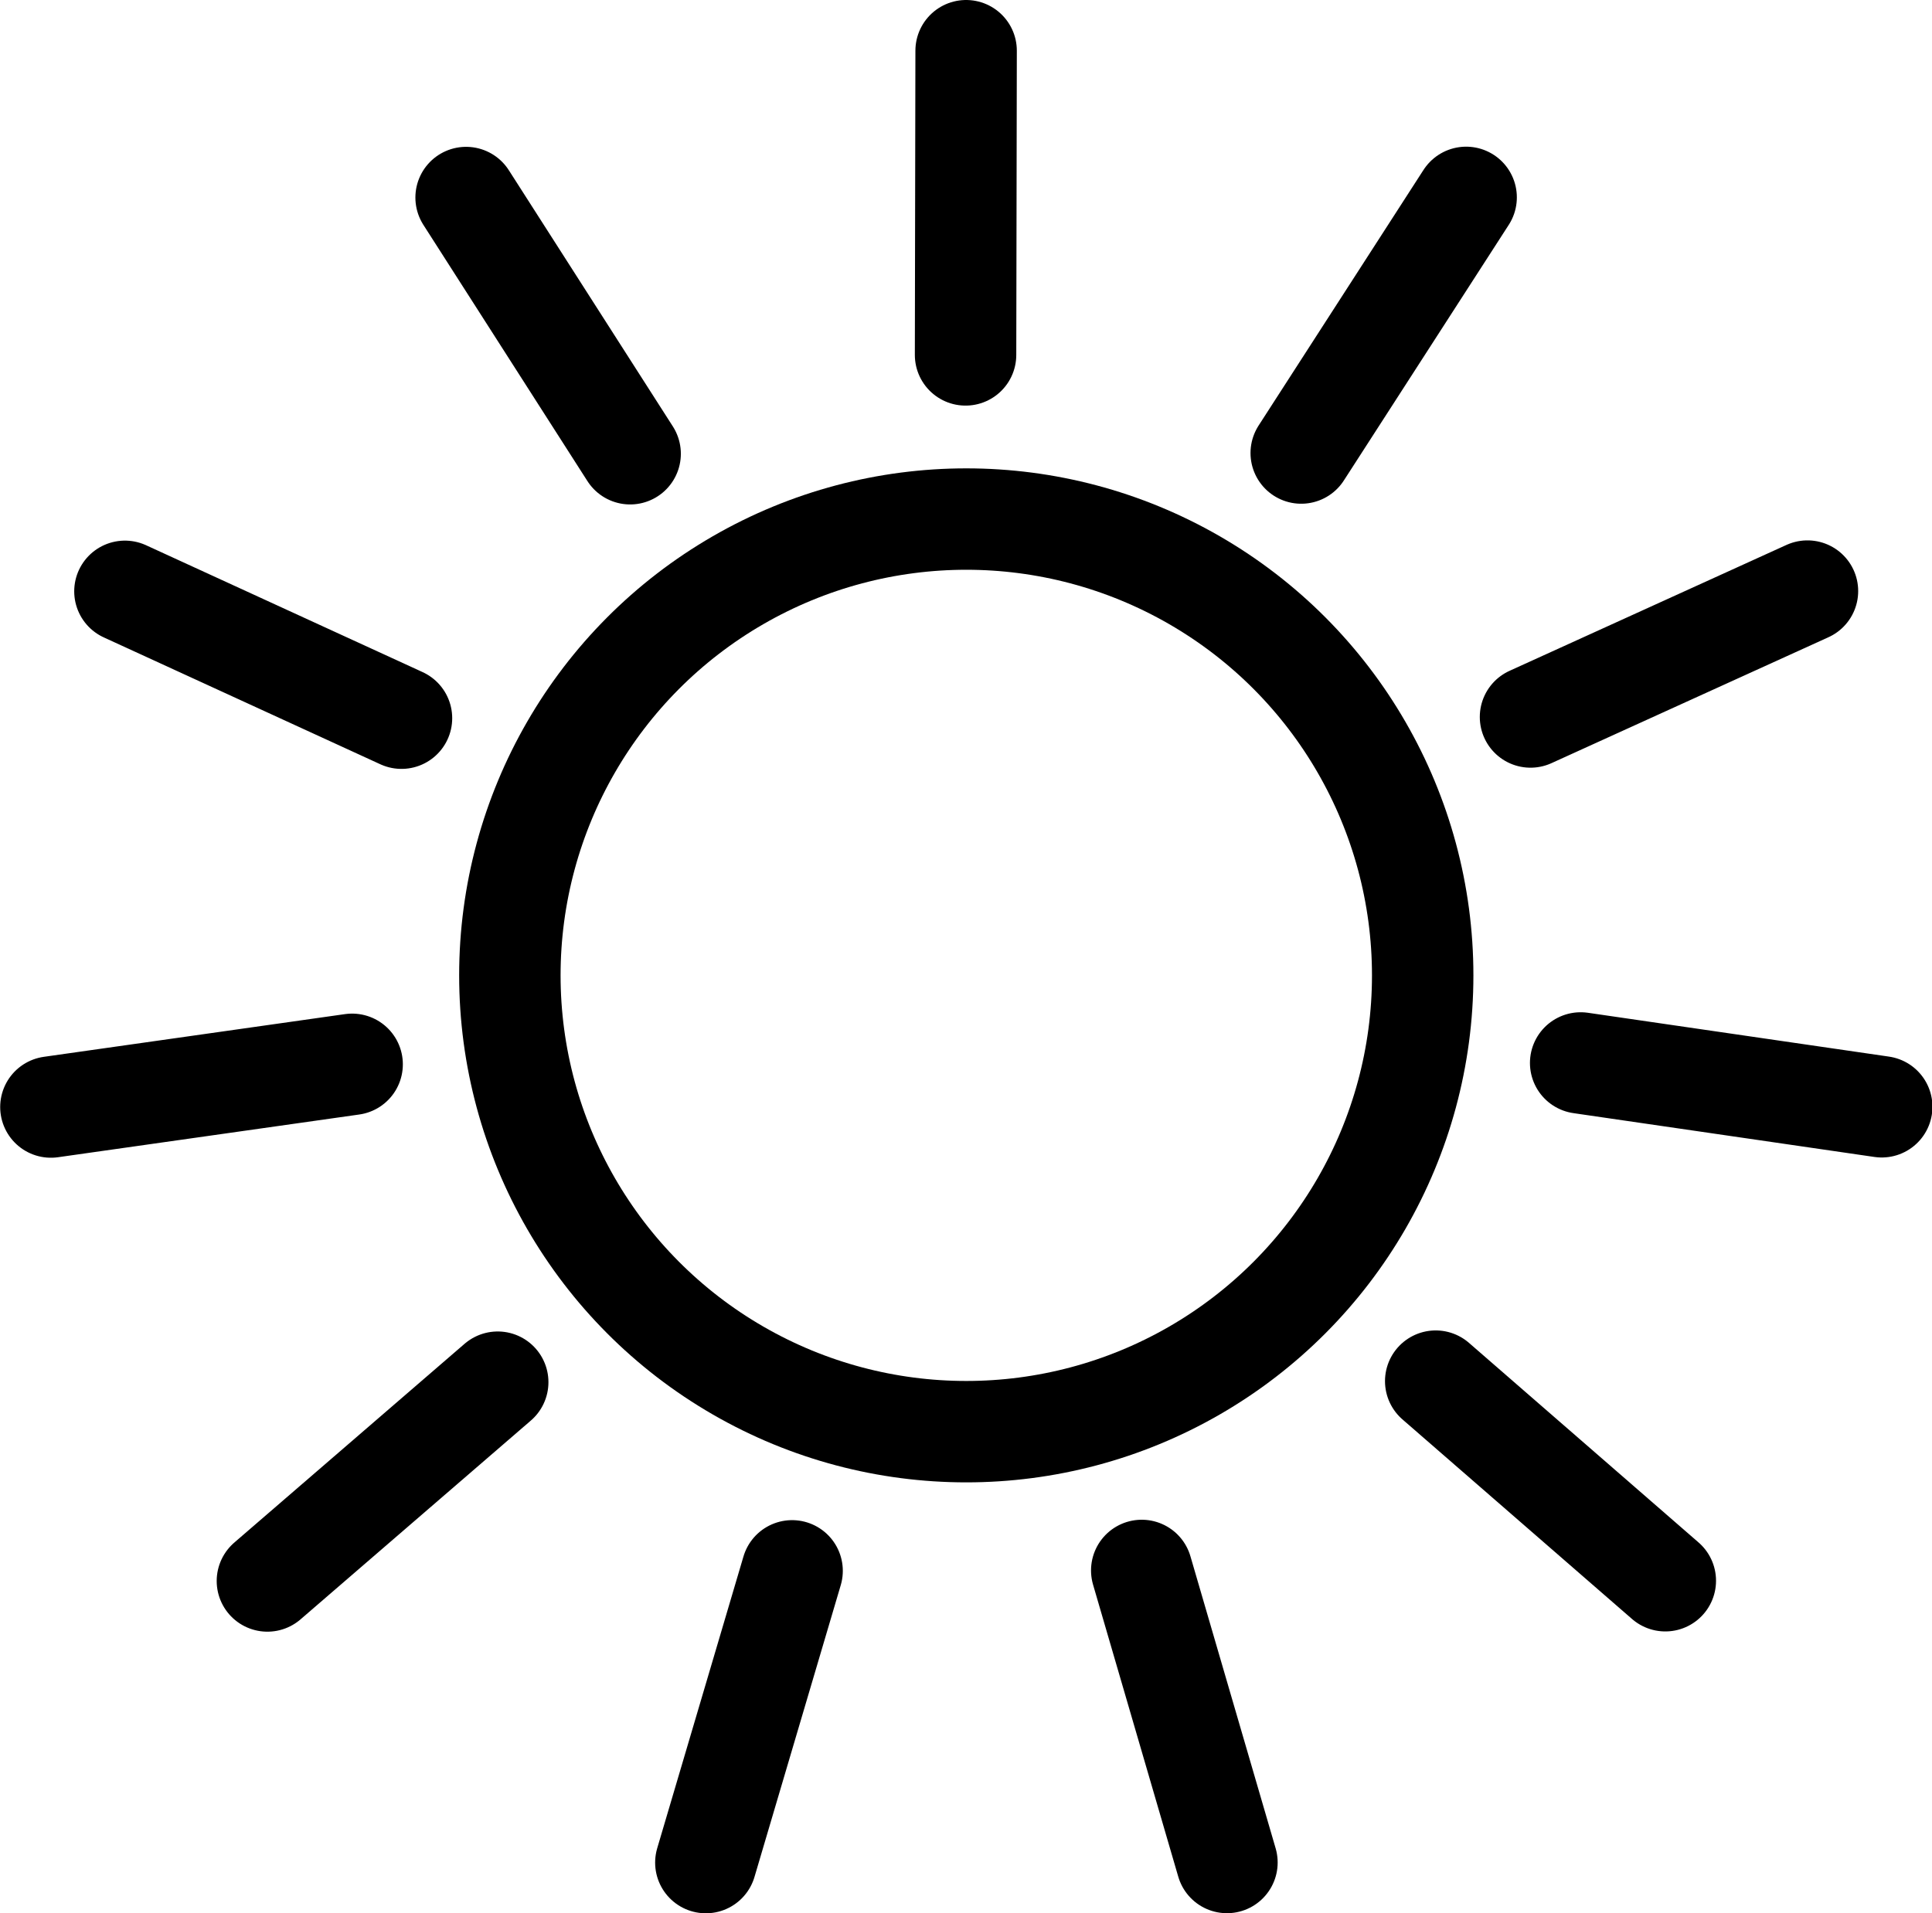
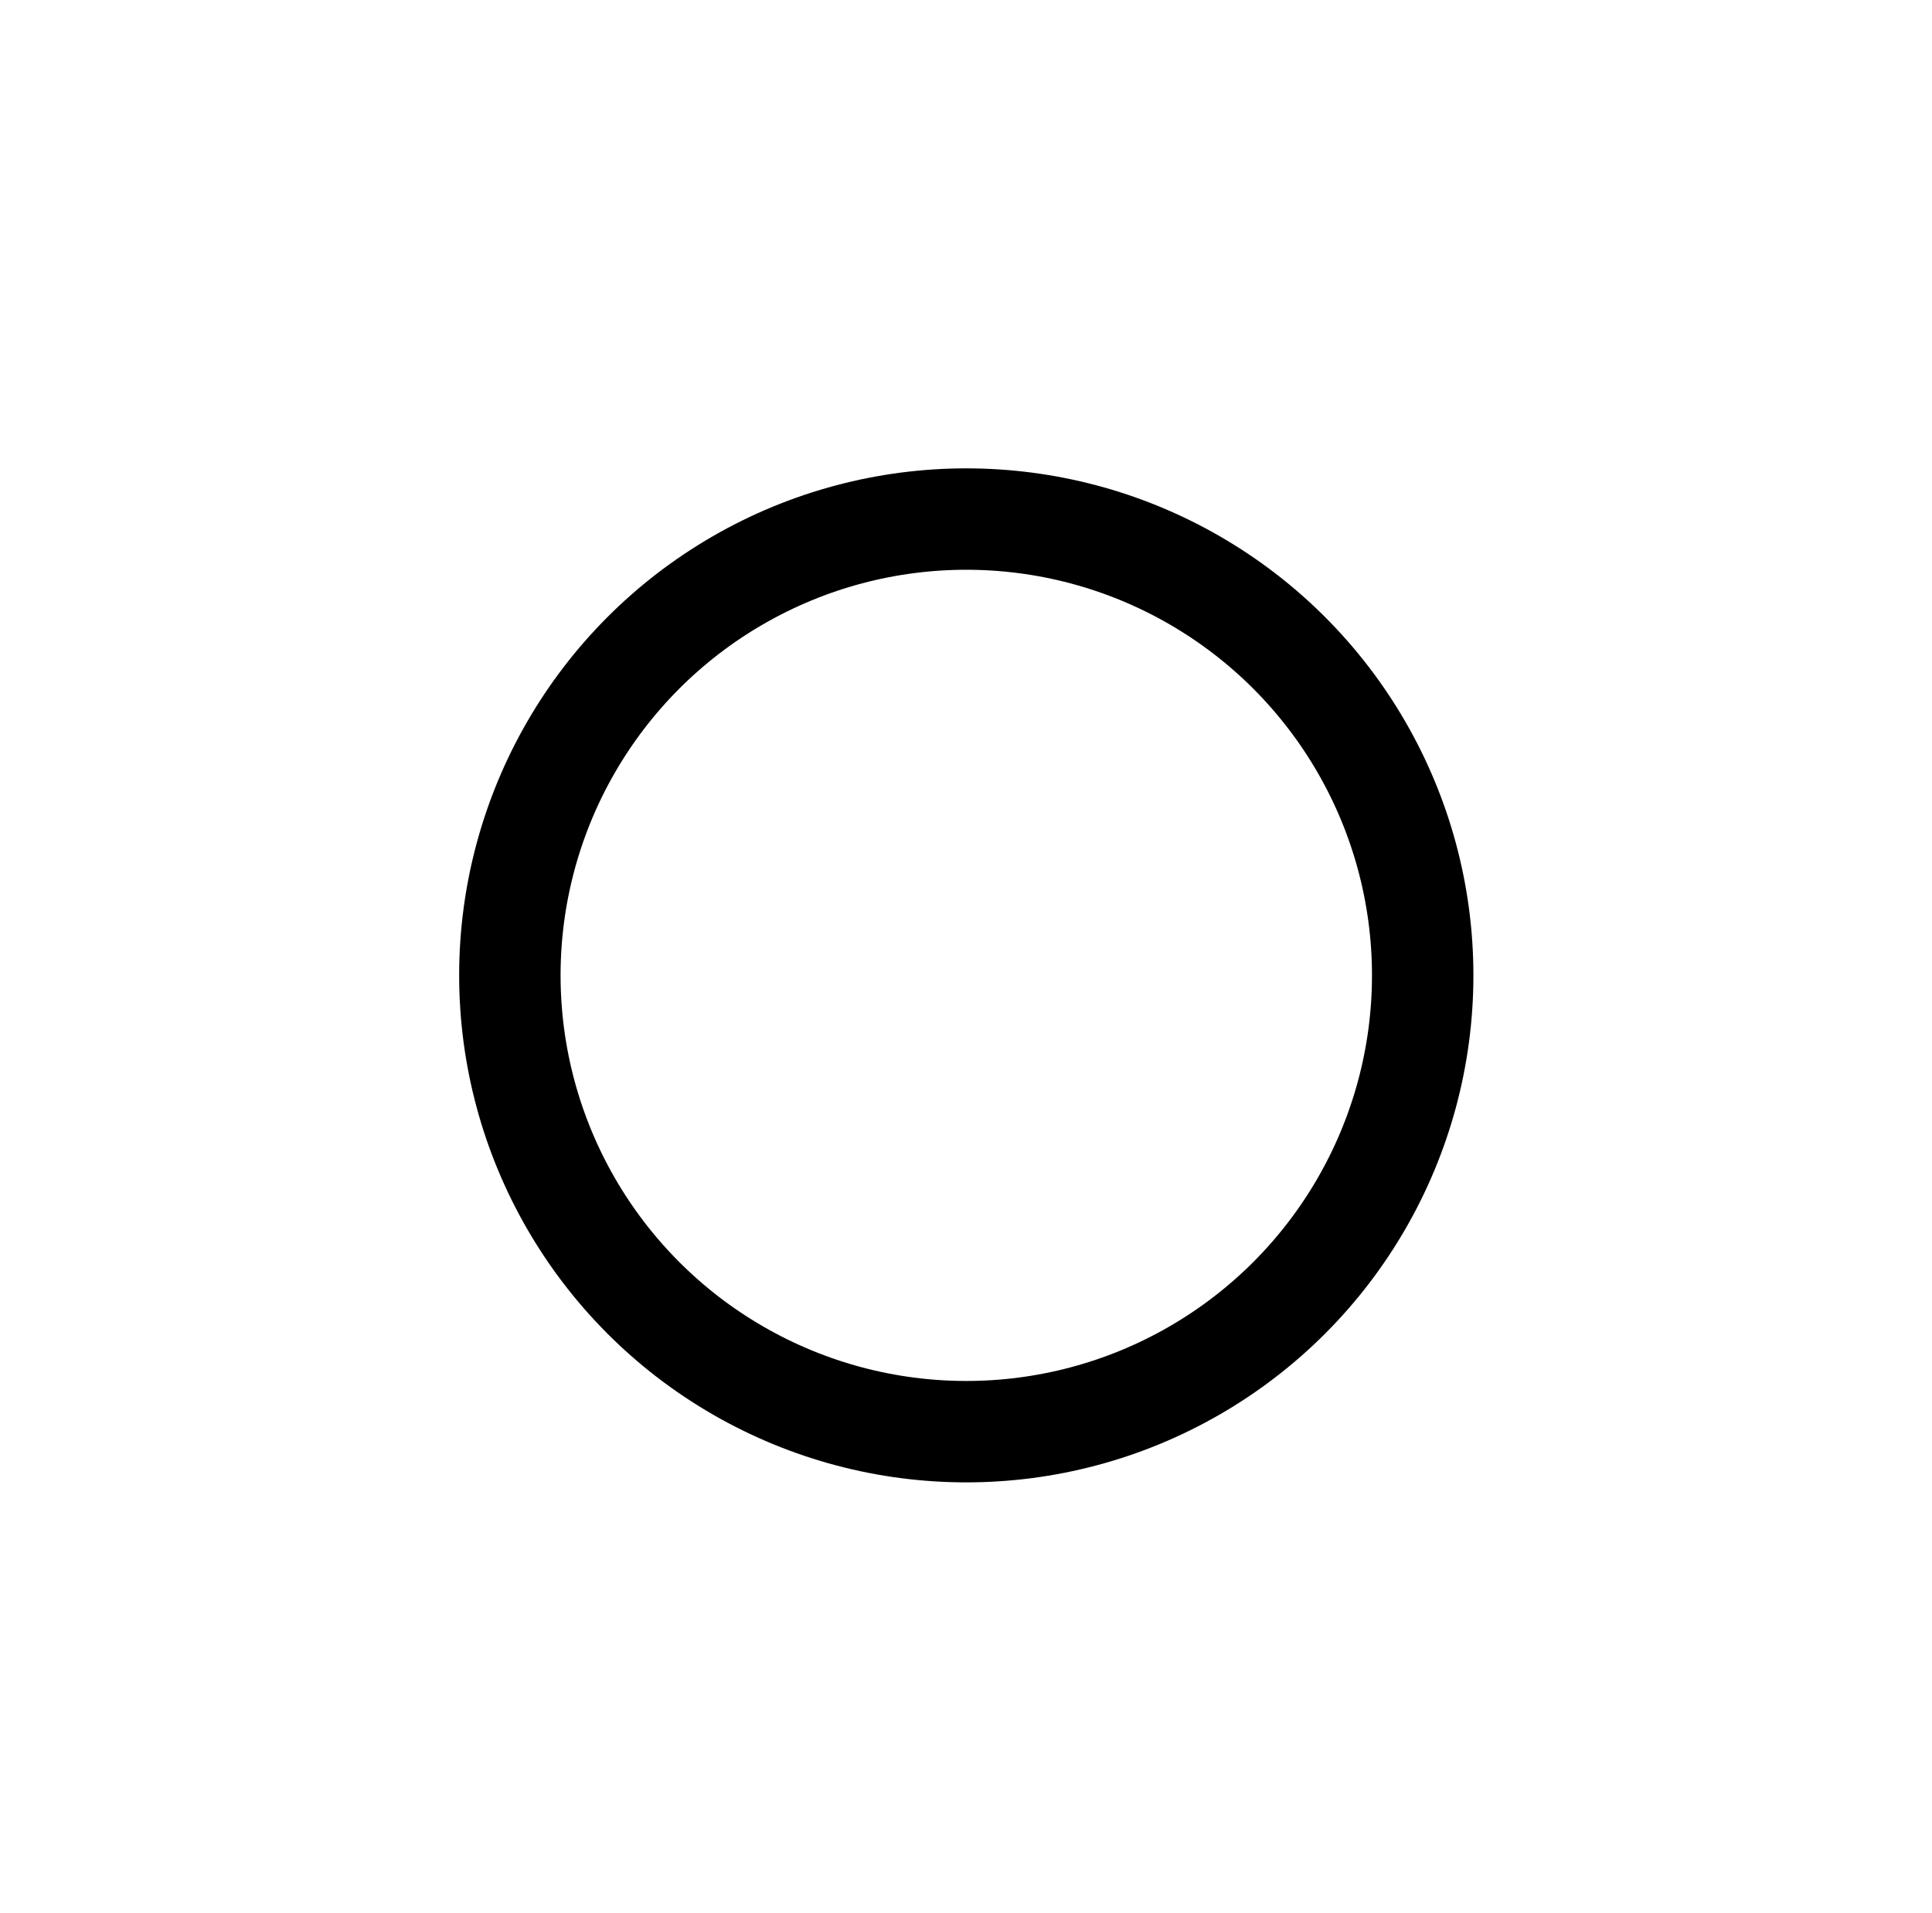
<svg xmlns="http://www.w3.org/2000/svg" xmlns:ns1="http://www.inkscape.org/namespaces/inkscape" xmlns:ns2="http://sodipodi.sourceforge.net/DTD/sodipodi-0.dtd" width="0.952in" height="0.943in" viewBox="0 0 24.189 23.963" version="1.1" id="svg135" ns1:version="1.3.2 (091e20ef0f, 2023-11-25)" ns2:docname="light-mode.svg">
  <ns2:namedview id="namedview137" pagecolor="#505050" bordercolor="#eeeeee" borderopacity="1" ns1:showpageshadow="0" ns1:pageopacity="0" ns1:pagecheckerboard="0" ns1:deskcolor="#505050" ns1:document-units="in" showgrid="false" ns1:zoom="3.7302675" ns1:cx="-0.67019322" ns1:cy="52.275071" ns1:window-width="1707" ns1:window-height="987" ns1:window-x="0" ns1:window-y="0" ns1:window-maximized="1" ns1:current-layer="layer1" />
  <defs id="defs132">
    <ns1:path-effect effect="copy_rotate" starting_point="99.66,-0.532" origin="-0.34,-0.532" id="path-effect4" is_visible="true" lpeversion="1.2" lpesatellites="" method="normal" num_copies="11" starting_angle="0" rotation_angle="32.727" gap="-0.01" copies_to_360="true" mirror_copies="false" split_items="false" link_styles="false" />
    <ns1:path-effect effect="copy_rotate" starting_point="0.699,-0.532" origin="-0.34,-0.532" id="path-effect3" is_visible="true" lpeversion="1.2" lpesatellites="" method="normal" num_copies="9" starting_angle="0" rotation_angle="40" gap="-0.01" copies_to_360="true" mirror_copies="false" split_items="false" link_styles="false" />
    <ns1:path-effect effect="copy_rotate" starting_point="99.671,-0.532" origin="-0.34,-0.532" id="path-effect2" is_visible="true" lpeversion="1.2" lpesatellites="" method="normal" num_copies="9" starting_angle="0" rotation_angle="40" gap="-0.01" copies_to_360="true" mirror_copies="false" split_items="false" link_styles="false" />
    <ns1:path-effect effect="copy_rotate" starting_point="14.45,12.6" origin="12.9,12.6" id="path-effect1" is_visible="true" lpeversion="1.2" lpesatellites="" method="normal" num_copies="9" starting_angle="0" rotation_angle="40" gap="-0.01" copies_to_360="true" mirror_copies="false" split_items="false" link_styles="false" />
    <ns1:path-effect effect="copy_rotate" starting_point="87.783,0" origin="0,0" id="path-effect387" is_visible="true" lpeversion="1.2" lpesatellites="" method="normal" num_copies="9" starting_angle="0" rotation_angle="40" gap="0" copies_to_360="true" mirror_copies="false" split_items="false" link_styles="false" />
    <ns1:path-effect effect="copy_rotate" starting_point="163.5,63.5" origin="63.5,63.5" id="path-effect1124" is_visible="true" lpeversion="1.2" lpesatellites="" method="normal" num_copies="9" starting_angle="0" rotation_angle="40" gap="0" copies_to_360="true" mirror_copies="false" split_items="false" link_styles="false" />
    <ns1:path-effect effect="tiling" id="path-effect1122" is_visible="true" lpeversion="1" unit="px" seed="1;1" lpesatellites="" num_rows="1" num_cols="3" gapx="0" gapy="0" offset="0" offset_type="false" scale="0" rotate="0" mirrorrowsx="false" mirrorrowsy="false" mirrorcolsx="false" mirrorcolsy="false" mirrortrans="false" shrink_interp="false" split_items="false" link_styles="false" interpolate_scalex="false" interpolate_scaley="true" interpolate_rotatex="false" interpolate_rotatey="true" random_scale="false" random_rotate="false" random_gap_y="false" random_gap_x="false" transformorigin="" />
  </defs>
  <g ns1:label="Layer 1" ns1:groupmode="layer" id="layer1" transform="translate(12.438,12.748)">
    <circle style="fill:none;fill-opacity:1;stroke:#000000;stroke-width:1.27;stroke-linecap:round;stroke-linejoin:round;stroke-dasharray:none;stroke-opacity:1" id="path231" cx="-0.34" cy="-0.532" r="5.715" />
-     <path style="color:#000000;display:none;fill:#ffffff;stroke-linecap:round;stroke-linejoin:round;-inkscape-stroke:none" d="m -0.35,-12.748 c 0.581,0 1.047,0.462 1.047,1.039 l 0.004,3.015 c -0.001,0.579 -0.47,1.037 -1.05,1.037 -0.581,0 -1.03,-0.459 -1.03,-1.039 l -0.002,-3.015 c 0.001,-0.582 0.451,-1.037 1.031,-1.037 z m -7.85,2.864 c 0.445,-0.373 1.099,-0.319 1.47,0.123 l 1.941,2.307 c 0.372,0.444 0.307,1.097 -0.138,1.469 -0.445,0.373 -1.084,0.31 -1.457,-0.134 l -1.94,-2.309 c -0.373,-0.446 -0.321,-1.084 0.123,-1.457 z m -4.172,7.24 c 0.101,-0.572 0.636,-0.951 1.205,-0.851 l 2.97,0.52 c 0.57,0.102 0.94,0.643 0.839,1.214 -0.101,0.572 -0.631,0.935 -1.202,0.834 l -2.97,-0.522 c -0.573,-0.102 -0.943,-0.624 -0.842,-1.196 z m 1.457,8.228 c -0.29,-0.503 -0.124,-1.137 0.376,-1.426 l 2.609,-1.511 c 0.502,-0.289 1.133,-0.112 1.423,0.391 0.29,0.503 0.117,1.122 -0.385,1.411 l -2.61,1.509 C -10.005,6.248 -10.625,6.086 -10.915,5.584 Z m 6.405,5.366 C -5.055,10.751 -5.335,10.158 -5.138,9.616 l 1.028,-2.835 c 0.199,-0.544 0.796,-0.814 1.342,-0.615 0.546,0.199 0.811,0.784 0.612,1.329 l -1.029,2.834 c -0.2,0.546 -0.779,0.82 -1.324,0.622 z m 8.356,-0.006 C 3.301,11.142 2.705,10.868 2.508,10.325 L 1.473,7.493 C 1.275,6.948 1.559,6.358 2.105,6.159 2.65,5.961 3.23,6.239 3.428,6.784 L 4.461,9.616 C 4.659,10.163 4.392,10.745 3.847,10.944 Z M 10.244,5.568 C 9.953,6.071 9.32,6.243 8.82,5.955 L 6.207,4.45 C 5.706,4.16 5.544,3.525 5.834,3.022 6.124,2.519 6.747,2.36 7.249,2.65 l 2.612,1.506 C 10.364,4.448 10.534,5.065 10.244,5.568 Z m 1.445,-8.23 c 0.101,0.572 -0.273,1.111 -0.841,1.211 L 7.878,-0.924 C 7.307,-0.824 6.775,-1.207 6.674,-1.778 6.573,-2.35 6.948,-2.872 7.519,-2.973 l 2.969,-0.526 c 0.573,-0.1 1.1,0.264 1.2,0.835 z M 7.505,-9.896 c 0.445,0.373 0.505,1.027 0.134,1.469 l -1.935,2.312 C 5.33,-5.672 4.677,-5.622 4.232,-5.995 3.787,-6.369 3.739,-7.009 4.111,-7.453 l 1.937,-2.311 c 0.375,-0.445 1.012,-0.505 1.457,-0.132 z" id="path1003" ns2:nodetypes="cccscccc" ns1:path-effect="#path-effect3" ns1:original-d="m -0.34960938,-12.748047 c 0.58086932,0 1.04687501,0.461726 1.046875,1.039063 l 0.003906,3.0153679 c -0.001038,0.5793604 -0.46992988,1.0371094 -1.05013968,1.0371094 -0.58086752,0 -1.02993844,-0.4593419 -1.02993834,-1.0390625 l -0.00195,-3.0153688 c 0.00103,-0.581731 0.45104208,-1.037109 1.03124997,-1.037109 z" />
-     <path style="fill:none;stroke:#000000;stroke-width:1.27;stroke-linecap:round;stroke-linejoin:round;stroke-dasharray:none;stroke-opacity:1" d="m -0.342,-12.113 -0.007,3.81 m -6.254,-1.971 2.054,3.209 m -6.326,1.723 3.463,1.589 m -4.39,4.87 3.772,-0.535 m -1.061,6.471 2.884,-2.49 m 2.606,6.017 1.08,-3.654 M 2.924,10.579 1.857,6.921 M 8.413,7.05 5.538,4.55 M 11.123,1.114 7.353,0.565 M 10.193,-5.345 6.725,-3.768 M 5.919,-10.276 3.854,-7.074" id="path3" ns2:nodetypes="cc" ns1:path-effect="#path-effect4" ns1:original-d="m -0.34190223,-12.113046 -0.007072,3.8100078" />
+     <path style="color:#000000;display:none;fill:#ffffff;stroke-linecap:round;stroke-linejoin:round;-inkscape-stroke:none" d="m -0.35,-12.748 c 0.581,0 1.047,0.462 1.047,1.039 l 0.004,3.015 c -0.001,0.579 -0.47,1.037 -1.05,1.037 -0.581,0 -1.03,-0.459 -1.03,-1.039 l -0.002,-3.015 c 0.001,-0.582 0.451,-1.037 1.031,-1.037 z m -7.85,2.864 c 0.445,-0.373 1.099,-0.319 1.47,0.123 l 1.941,2.307 c 0.372,0.444 0.307,1.097 -0.138,1.469 -0.445,0.373 -1.084,0.31 -1.457,-0.134 l -1.94,-2.309 c -0.373,-0.446 -0.321,-1.084 0.123,-1.457 z m -4.172,7.24 c 0.101,-0.572 0.636,-0.951 1.205,-0.851 l 2.97,0.52 c 0.57,0.102 0.94,0.643 0.839,1.214 -0.101,0.572 -0.631,0.935 -1.202,0.834 l -2.97,-0.522 c -0.573,-0.102 -0.943,-0.624 -0.842,-1.196 z m 1.457,8.228 c -0.29,-0.503 -0.124,-1.137 0.376,-1.426 l 2.609,-1.511 c 0.502,-0.289 1.133,-0.112 1.423,0.391 0.29,0.503 0.117,1.122 -0.385,1.411 l -2.61,1.509 C -10.005,6.248 -10.625,6.086 -10.915,5.584 Z m 6.405,5.366 C -5.055,10.751 -5.335,10.158 -5.138,9.616 l 1.028,-2.835 c 0.199,-0.544 0.796,-0.814 1.342,-0.615 0.546,0.199 0.811,0.784 0.612,1.329 l -1.029,2.834 c -0.2,0.546 -0.779,0.82 -1.324,0.622 z m 8.356,-0.006 C 3.301,11.142 2.705,10.868 2.508,10.325 L 1.473,7.493 C 1.275,6.948 1.559,6.358 2.105,6.159 2.65,5.961 3.23,6.239 3.428,6.784 L 4.461,9.616 Z M 10.244,5.568 C 9.953,6.071 9.32,6.243 8.82,5.955 L 6.207,4.45 C 5.706,4.16 5.544,3.525 5.834,3.022 6.124,2.519 6.747,2.36 7.249,2.65 l 2.612,1.506 C 10.364,4.448 10.534,5.065 10.244,5.568 Z m 1.445,-8.23 c 0.101,0.572 -0.273,1.111 -0.841,1.211 L 7.878,-0.924 C 7.307,-0.824 6.775,-1.207 6.674,-1.778 6.573,-2.35 6.948,-2.872 7.519,-2.973 l 2.969,-0.526 c 0.573,-0.1 1.1,0.264 1.2,0.835 z M 7.505,-9.896 c 0.445,0.373 0.505,1.027 0.134,1.469 l -1.935,2.312 C 5.33,-5.672 4.677,-5.622 4.232,-5.995 3.787,-6.369 3.739,-7.009 4.111,-7.453 l 1.937,-2.311 c 0.375,-0.445 1.012,-0.505 1.457,-0.132 z" id="path1003" ns2:nodetypes="cccscccc" ns1:path-effect="#path-effect3" ns1:original-d="m -0.34960938,-12.748047 c 0.58086932,0 1.04687501,0.461726 1.046875,1.039063 l 0.003906,3.0153679 c -0.001038,0.5793604 -0.46992988,1.0371094 -1.05013968,1.0371094 -0.58086752,0 -1.02993844,-0.4593419 -1.02993834,-1.0390625 l -0.00195,-3.0153688 c 0.00103,-0.581731 0.45104208,-1.037109 1.03124997,-1.037109 z" />
  </g>
</svg>